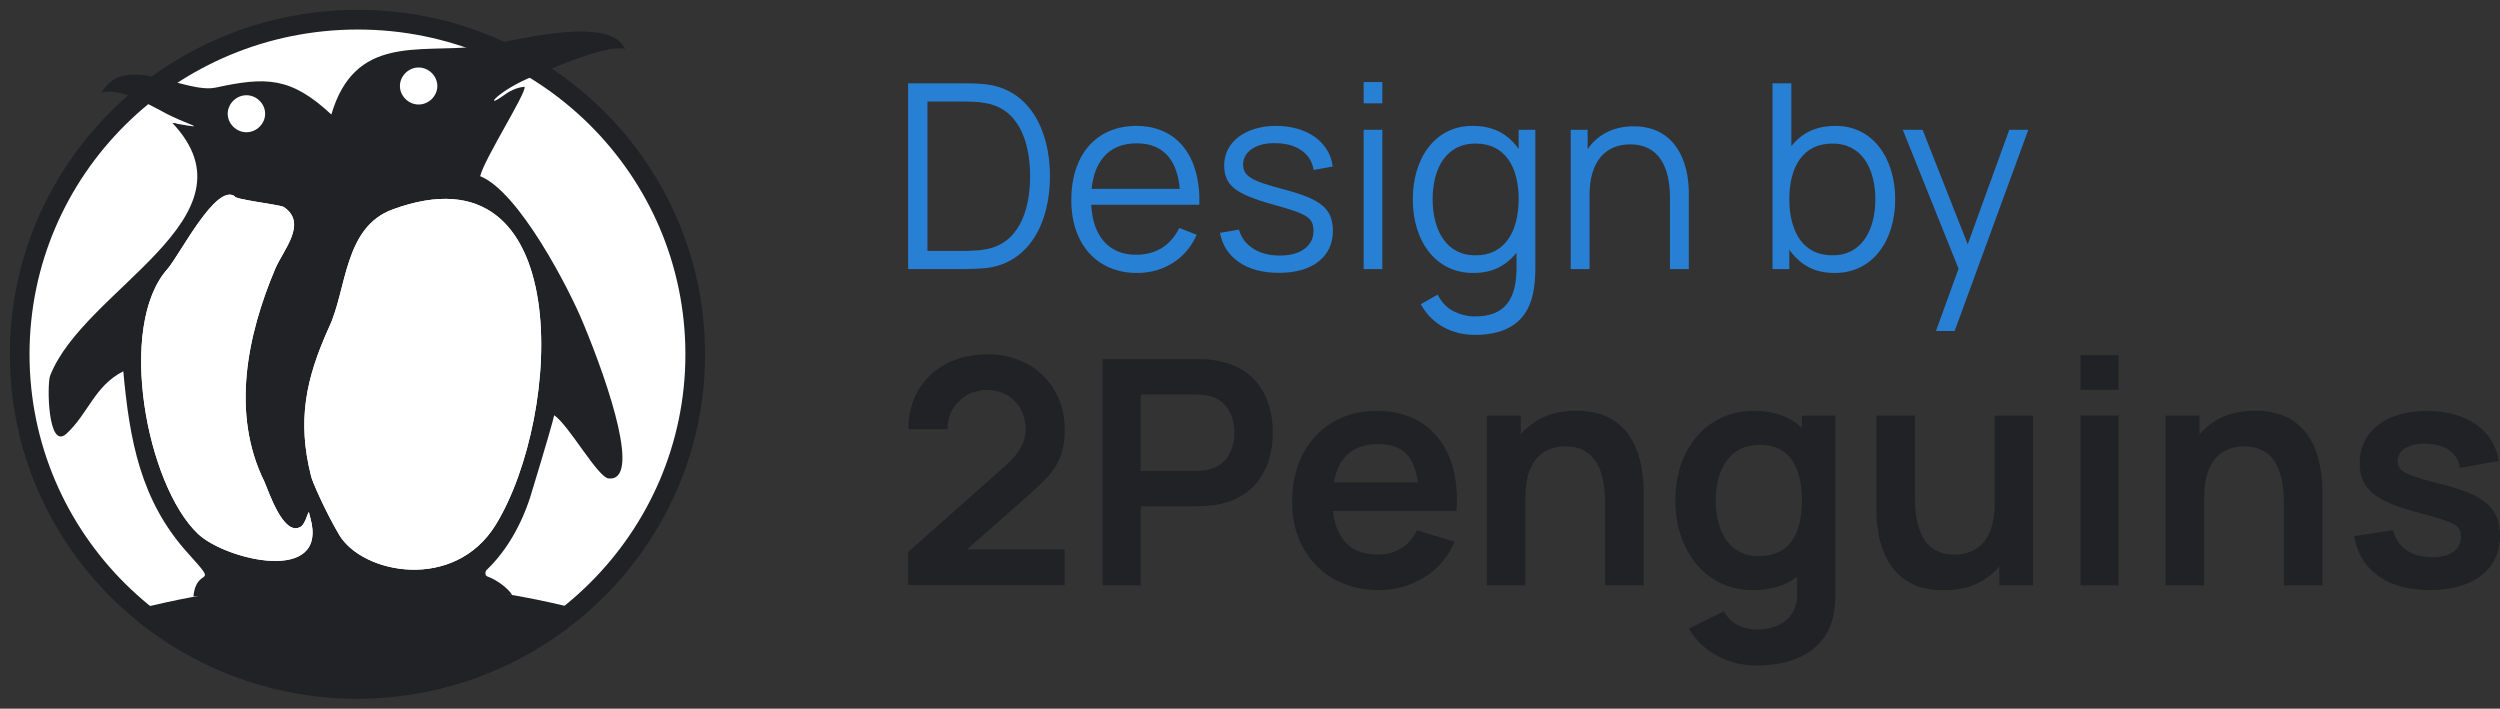
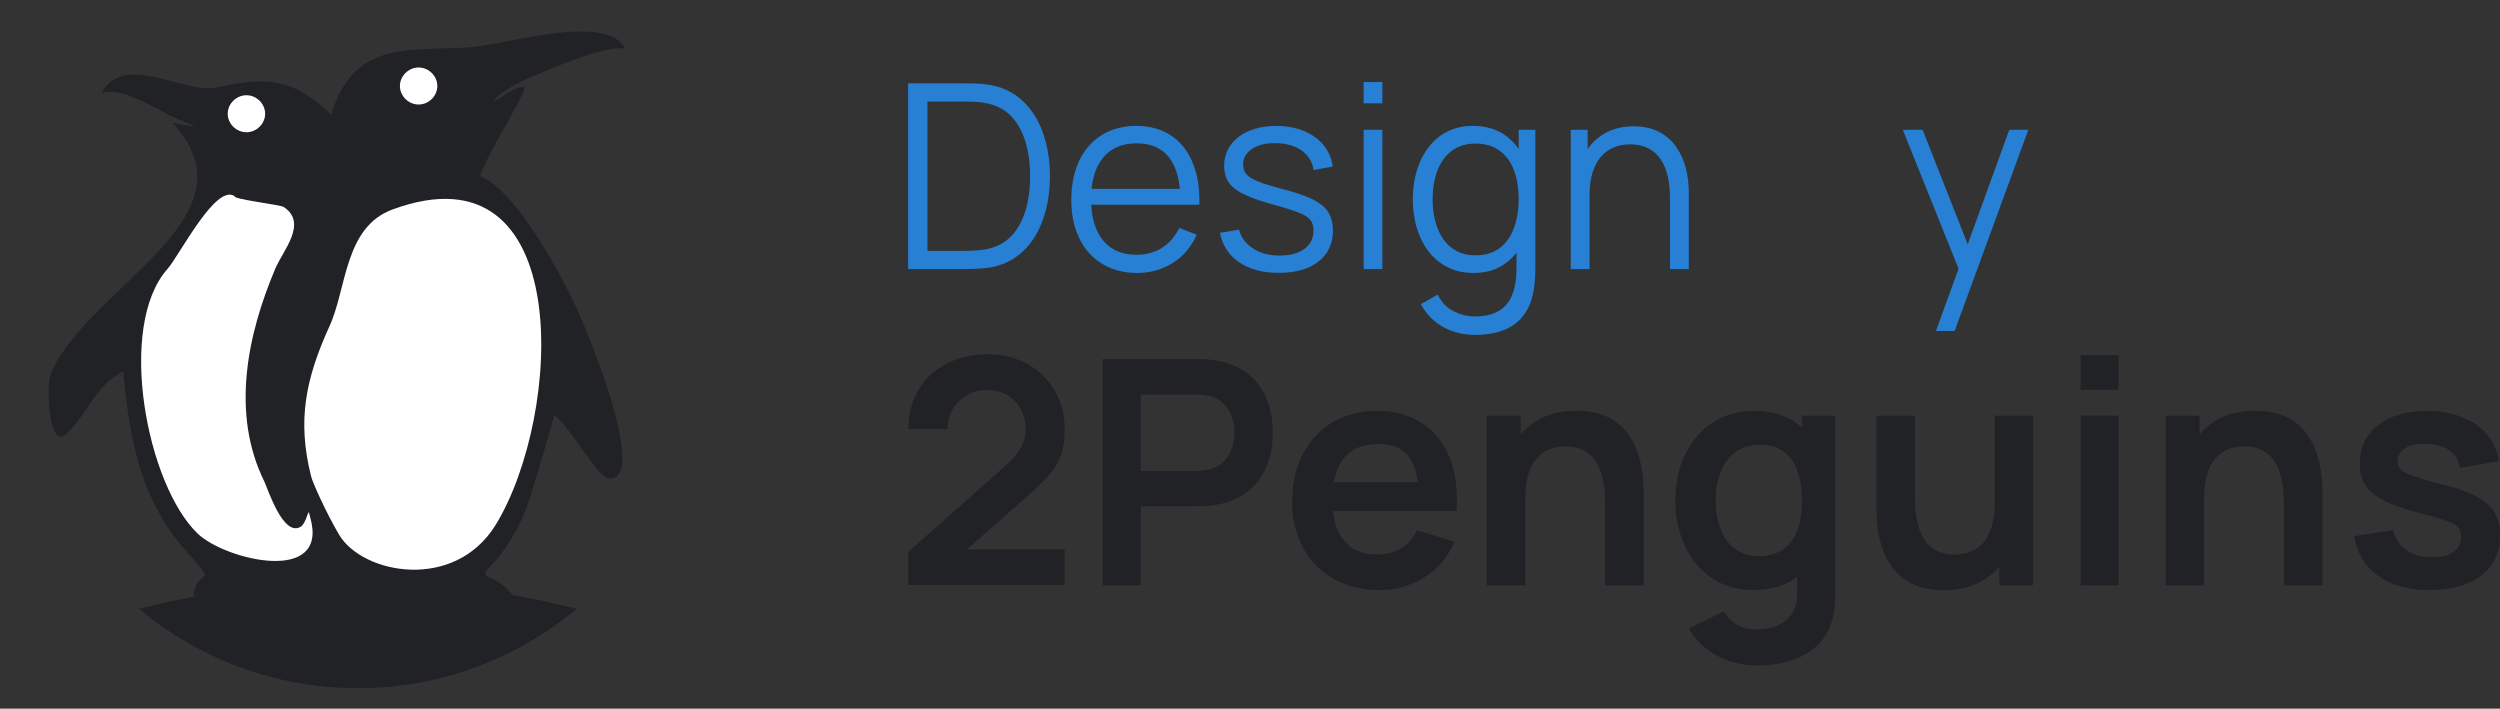
<svg xmlns="http://www.w3.org/2000/svg" width="127" height="36" viewBox="0 0 127 36" fill="none">
  <rect x="0" y="0" width="127" height="36" fill="#333333" stroke="none" />
  <path d="M48.954 13.67C49.044 13.67 49.212 13.663 49.458 13.656C49.703 13.65 49.935 13.637 50.148 13.611C52.266 13.335 53.338 11.343 53.338 8.952C53.338 6.566 52.266 4.568 50.148 4.292C49.929 4.26 49.703 4.247 49.464 4.24C49.225 4.234 49.051 4.234 48.954 4.234H46.133V13.67H48.954ZM49.529 12.726C49.322 12.739 49.128 12.746 48.954 12.746H47.114V5.157H48.954C49.122 5.157 49.309 5.164 49.522 5.171C49.729 5.184 49.903 5.203 50.052 5.236C51.672 5.498 52.324 7.064 52.331 8.952C52.324 10.819 51.685 12.398 50.052 12.667C49.903 12.7 49.729 12.719 49.529 12.726Z" fill="#2880D4" />
  <path d="M60.928 10.4C60.993 7.91 59.785 6.396 57.72 6.396C55.712 6.396 54.421 7.844 54.421 10.164C54.421 12.405 55.731 13.866 57.758 13.866C58.436 13.866 59.043 13.696 59.579 13.355C60.115 13.021 60.515 12.543 60.793 11.927L59.908 11.579C59.476 12.464 58.72 12.942 57.72 12.942C56.99 12.942 56.422 12.693 56.028 12.202C55.673 11.763 55.473 11.166 55.434 10.4H60.928ZM55.454 9.594C55.518 8.938 55.712 8.414 56.028 8.021C56.422 7.53 56.997 7.281 57.745 7.281C58.462 7.281 59.004 7.516 59.379 7.982C59.682 8.368 59.87 8.906 59.934 9.594H55.454Z" fill="#2880D4" />
  <path d="M63.652 12.621C63.284 12.385 63.045 12.064 62.942 11.664L61.974 11.828C62.096 12.464 62.419 12.962 62.949 13.322C63.471 13.683 64.143 13.86 64.963 13.86C65.821 13.86 66.493 13.67 66.983 13.283C67.468 12.903 67.713 12.379 67.713 11.71C67.694 10.596 67.126 10.124 65.189 9.613C63.529 9.181 63.168 8.938 63.149 8.368C63.149 8.034 63.303 7.759 63.613 7.556C63.923 7.353 64.324 7.261 64.821 7.274C65.344 7.281 65.783 7.405 66.125 7.648C66.467 7.89 66.667 8.224 66.732 8.637L67.7 8.46C67.558 7.228 66.409 6.396 64.834 6.396C63.265 6.396 62.187 7.208 62.187 8.414C62.206 9.423 62.748 9.849 64.659 10.387C66.454 10.885 66.706 11.055 66.725 11.723C66.725 12.11 66.57 12.418 66.267 12.641C65.963 12.87 65.544 12.982 65.014 12.982C64.472 12.982 64.02 12.864 63.652 12.621Z" fill="#2880D4" />
  <path d="M69.274 6.593V13.67H70.223V6.593H69.274ZM69.274 4.168V5.249H70.223V4.168H69.274Z" fill="#2880D4" />
  <path d="M74.928 16.075C74.56 16.075 74.205 15.989 73.856 15.819C73.501 15.642 73.23 15.36 73.036 14.967L72.178 15.452C72.772 16.553 73.856 17.012 74.928 17.012C76.626 17.012 77.672 16.284 77.917 14.698C77.975 14.338 77.995 13.971 77.995 13.571V6.593H77.149V7.569C76.962 7.3 76.742 7.071 76.477 6.881C76.032 6.56 75.477 6.396 74.825 6.396C72.92 6.37 71.765 8.034 71.771 10.124C71.765 12.221 72.92 13.886 74.863 13.866C75.503 13.866 76.045 13.702 76.49 13.368C76.697 13.217 76.878 13.04 77.039 12.837V13.558C77.052 15.216 76.439 16.075 74.928 16.075ZM77.149 10.124C77.142 11.75 76.445 12.988 74.96 12.968C73.501 12.988 72.778 11.723 72.778 10.124C72.778 8.545 73.475 7.274 74.98 7.294C76.439 7.294 77.149 8.46 77.149 10.124Z" fill="#2880D4" />
  <path d="M81.485 6.796C81.155 6.986 80.878 7.248 80.652 7.575V6.593H79.793V13.67H80.749V9.895C80.749 8.303 81.478 7.333 82.815 7.333C84.28 7.333 84.835 8.493 84.835 10.059V13.67H85.791V9.777C85.791 8.185 85.087 6.416 82.995 6.416C82.427 6.416 81.924 6.54 81.485 6.796Z" fill="#2880D4" />
-   <path d="M90.897 12.687C91.084 12.955 91.303 13.178 91.555 13.368C92.001 13.702 92.543 13.866 93.182 13.866C95.125 13.886 96.281 12.221 96.275 10.124C96.281 8.034 95.125 6.37 93.221 6.396C92.569 6.396 92.014 6.56 91.568 6.881C91.355 7.032 91.161 7.215 91 7.425V4.234H90.044V13.67H90.897V12.687ZM91.136 11.586C90.974 11.16 90.897 10.668 90.897 10.124C90.897 8.46 91.607 7.294 93.066 7.294C94.564 7.274 95.267 8.545 95.267 10.124C95.267 11.723 94.544 12.988 93.085 12.968C92.097 12.968 91.452 12.451 91.136 11.586Z" fill="#2880D4" />
  <path d="M96.661 6.593L99.495 13.65L98.346 16.815H99.295L103.039 6.593H102.071L99.96 12.411L97.668 6.593H96.661Z" fill="#2880D4" />
  <path d="M49.102 20.083C49.407 19.9 49.76 19.812 50.161 19.812C51.301 19.812 52.103 20.674 52.103 21.816C52.103 22.383 51.847 22.981 51.076 23.66L46.133 28.043V29.719H54.086V27.907H49.126L52.087 25.297C53.404 24.123 54.086 23.516 54.086 21.84C54.118 19.604 52.4 17.984 50.202 18C47.834 17.984 46.133 19.517 46.149 21.8H48.139C48.115 21.097 48.484 20.459 49.102 20.083Z" fill="#212226" />
  <path d="M57.949 29.735V25.72H60.79C61.007 25.72 61.416 25.696 61.713 25.656C63.703 25.352 64.658 23.867 64.658 21.983C64.658 20.083 63.719 18.606 61.713 18.303C61.416 18.247 61.015 18.239 60.79 18.239H56.015V29.735H57.949ZM57.949 20.043H60.71C60.926 20.043 61.215 20.051 61.44 20.115C62.403 20.355 62.708 21.249 62.708 21.983C62.708 22.71 62.403 23.604 61.44 23.844C61.215 23.907 60.926 23.923 60.71 23.923H57.949V20.043Z" fill="#212226" />
  <path d="M73.989 25.959C74.23 22.878 72.633 20.858 69.953 20.874C67.417 20.858 65.619 22.718 65.643 25.52C65.627 28.123 67.457 29.999 70.065 29.975C70.9 29.975 71.662 29.759 72.36 29.328C73.05 28.897 73.564 28.29 73.893 27.516L71.983 26.941C71.606 27.739 70.908 28.171 69.953 28.171C69.214 28.171 68.653 27.931 68.267 27.452C67.962 27.077 67.778 26.574 67.714 25.959H73.989ZM67.762 24.506C67.85 24.003 68.019 23.596 68.267 23.285C68.653 22.798 69.238 22.558 70.033 22.558C70.731 22.558 71.245 22.774 71.574 23.205C71.806 23.516 71.951 23.947 72.023 24.506H67.762Z" fill="#212226" />
  <path d="M78.032 21.393C77.736 21.584 77.471 21.808 77.254 22.071V21.113H75.529V29.735H77.487V25.305C77.487 23.213 78.538 22.678 79.517 22.678C81.363 22.654 81.54 24.53 81.54 25.584V29.735H83.498V24.921C83.481 23.915 83.305 20.858 80.087 20.866C79.276 20.866 78.586 21.041 78.032 21.393Z" fill="#212226" />
  <path d="M89.243 31.979C88.561 31.979 87.903 31.683 87.574 31.053L85.792 31.931C86.466 33.104 87.791 33.807 89.235 33.807C91.185 33.807 92.726 33.033 93.111 31.364C93.2 30.981 93.232 30.59 93.232 30.151V21.113H91.538V21.728C91.434 21.64 91.33 21.552 91.217 21.465C90.656 21.073 89.965 20.874 89.139 20.874C86.691 20.85 85.094 22.838 85.11 25.424C85.094 27.987 86.691 30.007 89.067 29.975C89.909 29.975 90.624 29.775 91.193 29.376C91.233 29.352 91.266 29.328 91.298 29.304V30.119C91.33 31.34 90.455 31.979 89.243 31.979ZM88.144 22.973C88.481 22.726 88.906 22.598 89.428 22.598C90.904 22.598 91.538 23.74 91.538 25.424C91.538 27.101 90.92 28.25 89.364 28.25C87.855 28.274 87.157 26.989 87.157 25.424C87.157 24.378 87.47 23.484 88.144 22.973Z" fill="#212226" />
  <path d="M97.143 29.663C97.561 29.879 98.09 29.983 98.732 29.983C99.543 29.983 100.233 29.807 100.787 29.448C101.084 29.264 101.348 29.041 101.565 28.777V29.735H103.274V21.113H101.332V25.544C101.332 27.636 100.281 28.171 99.302 28.171C97.456 28.203 97.28 26.311 97.28 25.265V21.113H95.322V25.927C95.329 26.742 95.458 28.849 97.143 29.663Z" fill="#212226" />
  <path d="M105.69 21.113V29.735H107.624V21.113H105.69ZM105.69 18.04V19.804H107.624V18.04H105.69Z" fill="#212226" />
  <path d="M112.515 21.393C112.218 21.584 111.953 21.808 111.737 22.071V21.113H110.011V29.735H111.97V25.305C111.97 23.213 113.021 22.678 114 22.678C115.846 22.654 116.022 24.53 116.022 25.584V29.735H117.98V24.921C117.964 23.915 117.788 20.858 114.57 20.866C113.759 20.866 113.069 21.041 112.515 21.393Z" fill="#212226" />
  <path d="M120.813 29.256C121.479 29.735 122.354 29.975 123.421 29.975C124.536 29.975 125.419 29.727 126.053 29.232C126.687 28.738 127 28.059 127 27.189C127 25.847 126.238 25.161 124.167 24.634C122.113 24.115 121.824 23.939 121.8 23.428C121.8 22.846 122.41 22.486 123.317 22.542C124.272 22.598 124.865 23.037 124.962 23.772L126.936 23.42C126.711 21.864 125.307 20.874 123.285 20.874C121.23 20.874 119.874 21.904 119.874 23.524C119.874 24.826 120.628 25.456 122.811 26.031C124.801 26.558 124.994 26.67 125.018 27.276C125.018 27.915 124.488 28.306 123.557 28.306C122.498 28.306 121.768 27.787 121.567 26.933L119.593 27.237C119.737 28.107 120.147 28.777 120.813 29.256Z" fill="#212226" />
-   <path fill-rule="evenodd" clip-rule="evenodd" d="M35.318 18C35.318 8.599 27.639 1 18.179 1C8.679 1 1 8.599 1 18C1 27.401 8.679 35 18.179 35C27.639 34.961 35.318 27.362 35.318 18Z" fill="white" stroke="#212226" />
  <path fill-rule="evenodd" clip-rule="evenodd" d="M7.056 30.926C10.064 33.433 13.943 34.96 18.178 34.96C22.414 34.96 26.293 33.433 29.301 30.926C25.739 30.025 22.018 29.555 18.178 29.555C14.339 29.555 10.618 30.025 7.056 30.926Z" fill="#212226" />
  <path fill-rule="evenodd" clip-rule="evenodd" d="M26.016 30.221C24.868 30.221 16.239 29.985 9.826 30.299C9.985 28.693 11.212 29.946 9.549 28.105C7.135 25.442 6.581 22.347 6.264 18.861C4.799 19.605 4.483 21.015 3.374 22.034C2.424 22.896 2.385 19.527 2.543 19.096C4.245 14.67 13.31 11.066 8.758 6.248C8.837 6.248 8.916 6.248 8.995 6.287C10.776 6.601 9.43 6.327 8.243 5.661C6.858 4.916 5.868 4.485 5.156 4.721C6.303 2.605 9.391 4.799 10.974 4.446C13.508 3.898 14.774 3.898 16.832 5.817C18.02 1.783 21.226 2.684 24.195 2.37C25.778 2.214 30.924 0.647 31.755 2.488C30.884 2.214 27.876 3.545 27.124 3.859C25.264 4.603 24.551 5.582 25.541 4.877C25.857 4.642 26.213 4.446 26.649 4.407C26.768 4.681 24.591 8.089 24.393 8.951C26.372 9.734 28.945 14.748 29.618 16.393C31.003 19.723 32.547 24.462 30.924 24.306C30.37 24.267 28.905 21.603 28.153 21.094C27.995 21.799 26.926 25.285 26.926 25.285C26.807 25.638 26.213 27.518 24.749 28.928C24.63 29.006 24.63 29.241 24.749 29.28C25.303 29.476 25.857 29.946 26.016 30.221ZM25.184 26.656C28.588 21.094 29.261 7.227 19.959 10.635C17.466 11.536 17.624 14.709 16.714 16.628C15.526 19.253 15.091 21.368 15.803 24.188C15.843 24.423 16.555 26.029 17.228 27.165C18.416 29.163 23.087 30.064 25.184 26.656ZM15.605 26.186C15.526 26.46 15.368 26.734 15.249 26.773C14.378 27.244 13.626 24.893 13.428 24.462C11.726 21.015 12.557 17.02 13.982 13.651C14.378 12.711 15.645 11.34 14.418 10.518C14.26 10.4 11.845 10.126 11.924 9.969C10.974 9.303 9.153 12.907 8.52 13.651C5.908 16.55 7.451 24.658 10.064 27.126C11.489 28.458 16.714 29.711 15.764 26.303C15.684 26.068 15.724 25.873 15.605 26.186Z" fill="#212226" />
  <path fill-rule="evenodd" clip-rule="evenodd" d="M13.469 5.778C13.469 5.269 13.033 4.838 12.519 4.838C12.004 4.838 11.568 5.269 11.568 5.778C11.568 6.287 12.004 6.718 12.519 6.718C13.033 6.718 13.469 6.287 13.469 5.778Z" fill="white" />
  <path fill-rule="evenodd" clip-rule="evenodd" d="M22.216 4.369C22.216 3.86 21.781 3.429 21.266 3.429C20.751 3.429 20.316 3.86 20.316 4.369C20.316 4.878 20.751 5.309 21.266 5.309C21.781 5.309 22.216 4.878 22.216 4.369Z" fill="white" />
  <path fill-rule="evenodd" clip-rule="evenodd" d="M25.184 26.656C28.588 21.093 29.261 7.227 19.959 10.635C17.465 11.536 17.624 14.709 16.713 16.628C15.526 19.253 15.091 21.368 15.803 24.188C15.843 24.423 16.555 26.029 17.228 27.165C18.416 29.163 23.086 30.064 25.184 26.656Z" fill="white" />
  <path fill-rule="evenodd" clip-rule="evenodd" d="M15.605 26.187C15.526 26.461 15.368 26.735 15.249 26.774C14.378 27.244 13.626 24.894 13.428 24.463C11.726 21.016 12.557 17.021 13.982 13.652C14.378 12.712 15.645 11.341 14.418 10.519C14.26 10.401 11.845 10.127 11.924 9.97C10.974 9.304 9.153 12.908 8.52 13.652C5.908 16.551 7.451 24.659 10.064 27.127C11.489 28.459 16.714 29.712 15.764 26.304C15.684 26.069 15.724 25.874 15.605 26.187Z" fill="white" />
</svg>